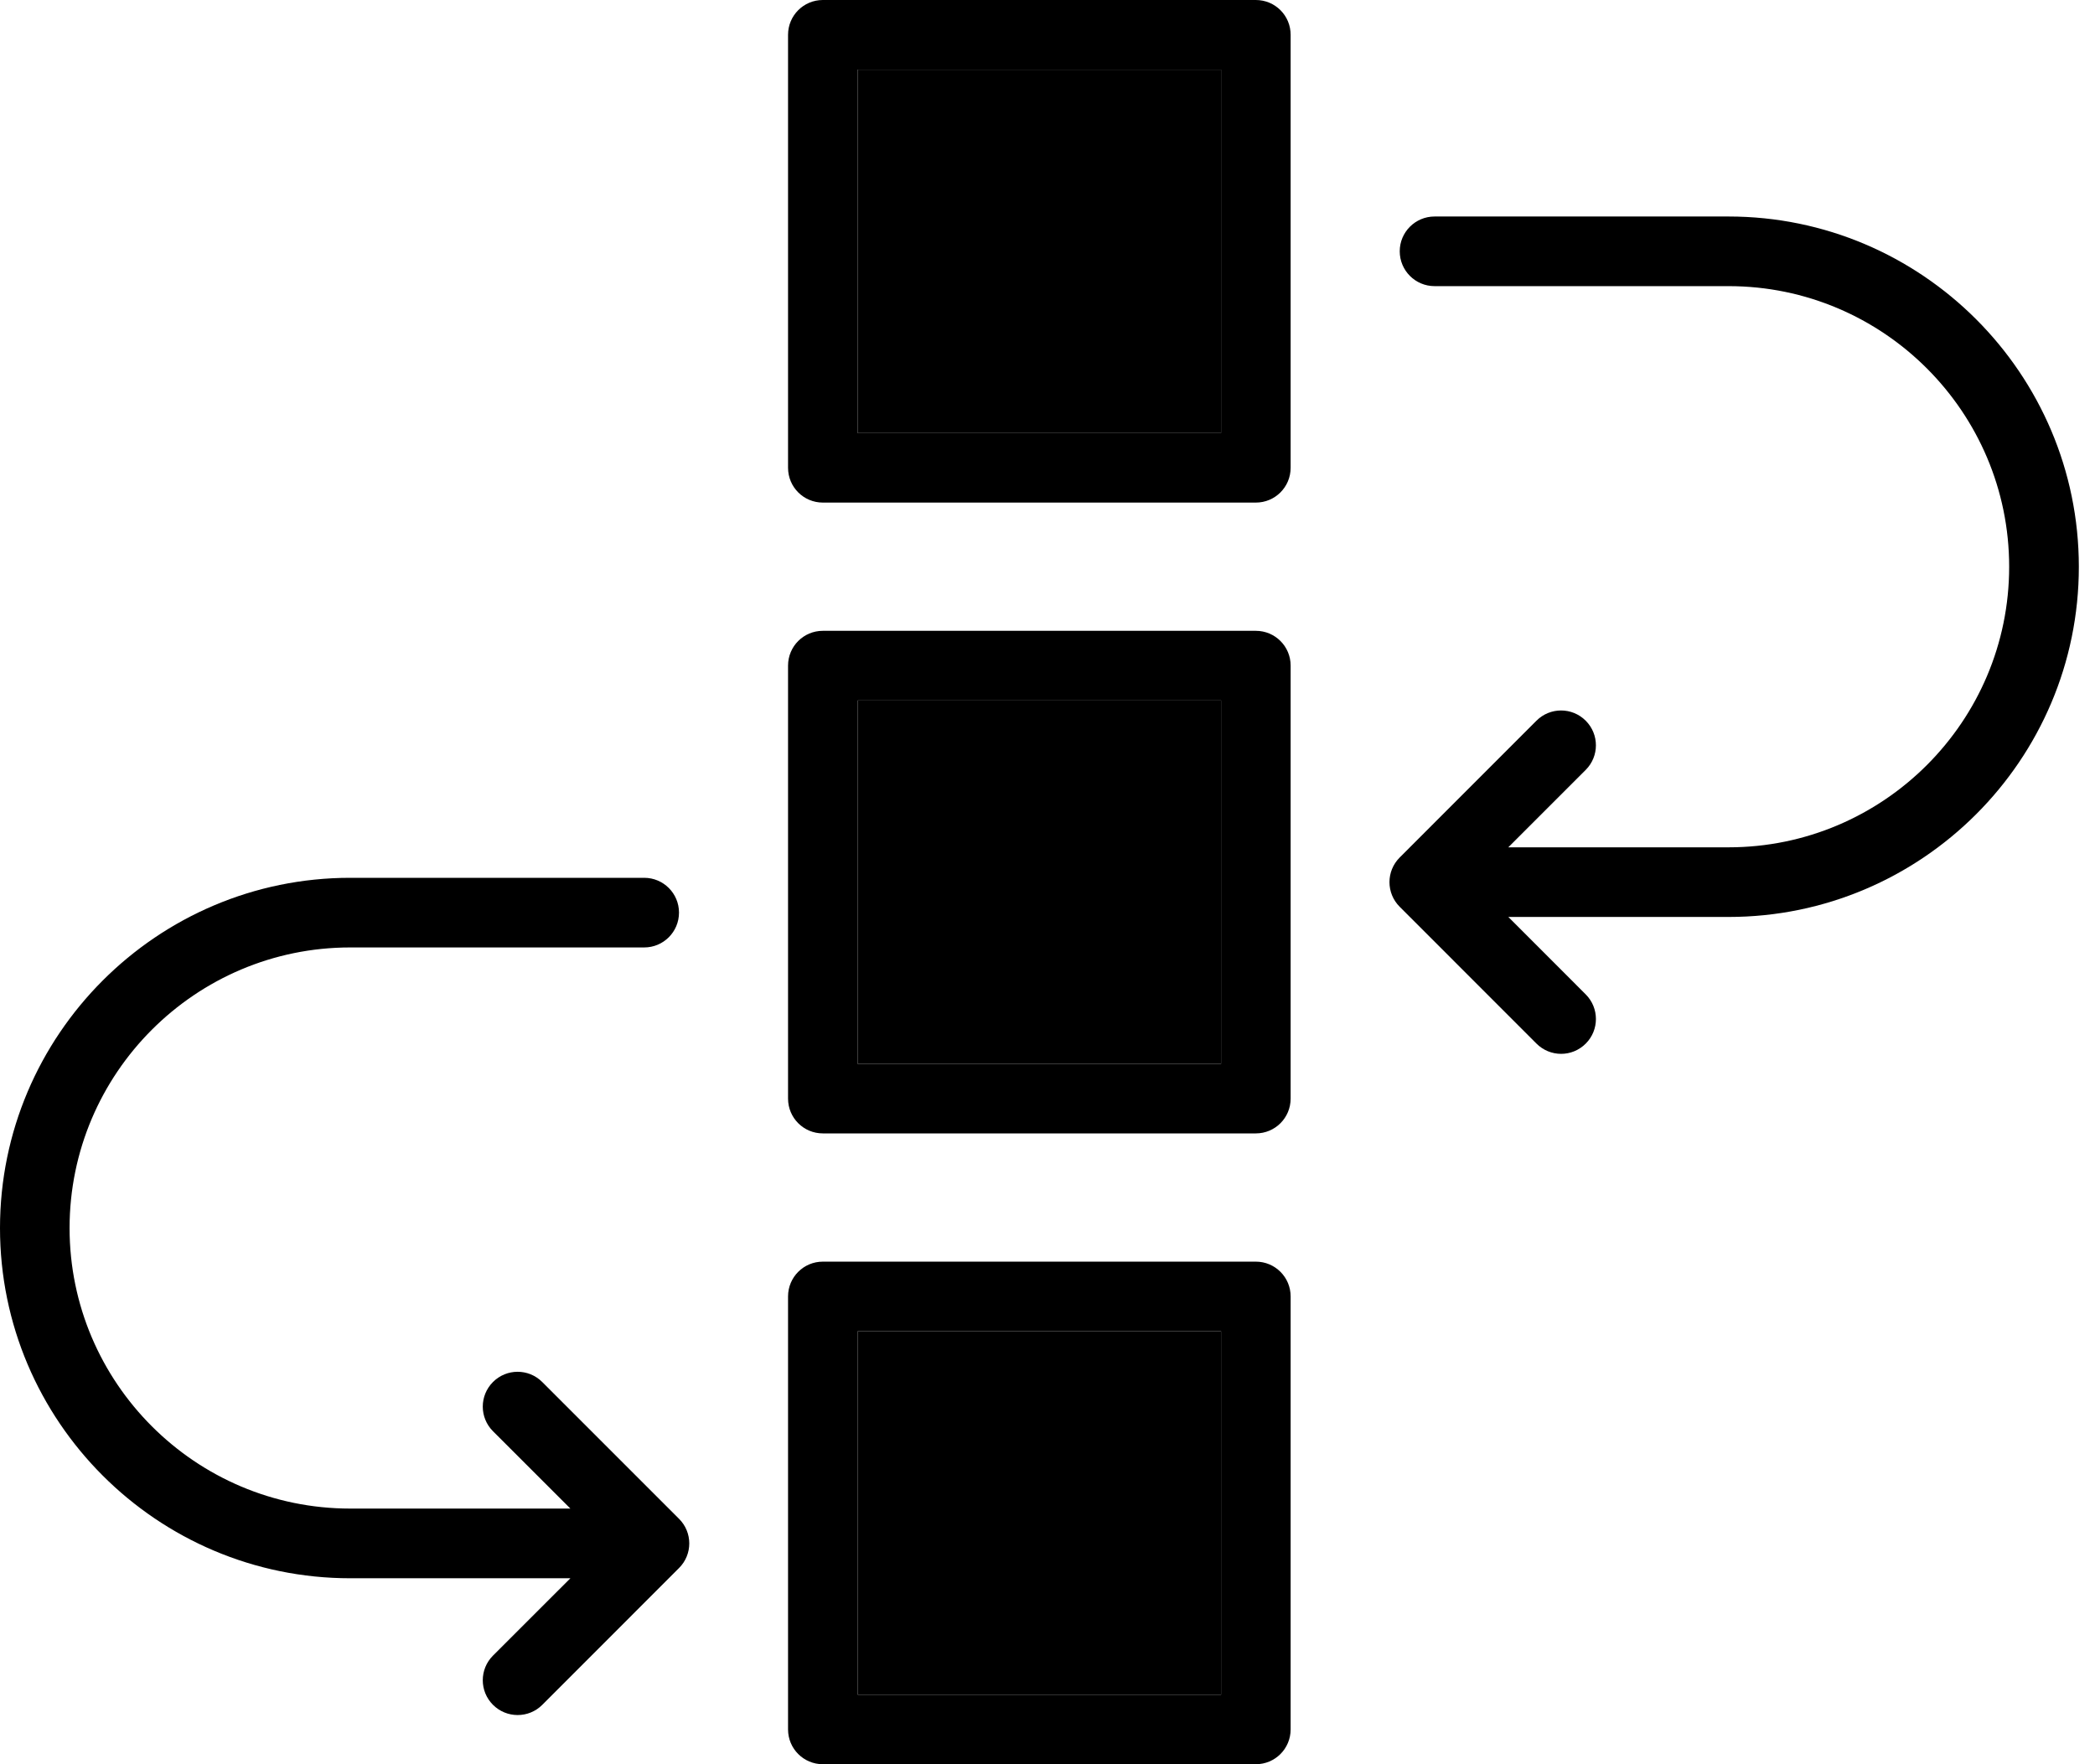
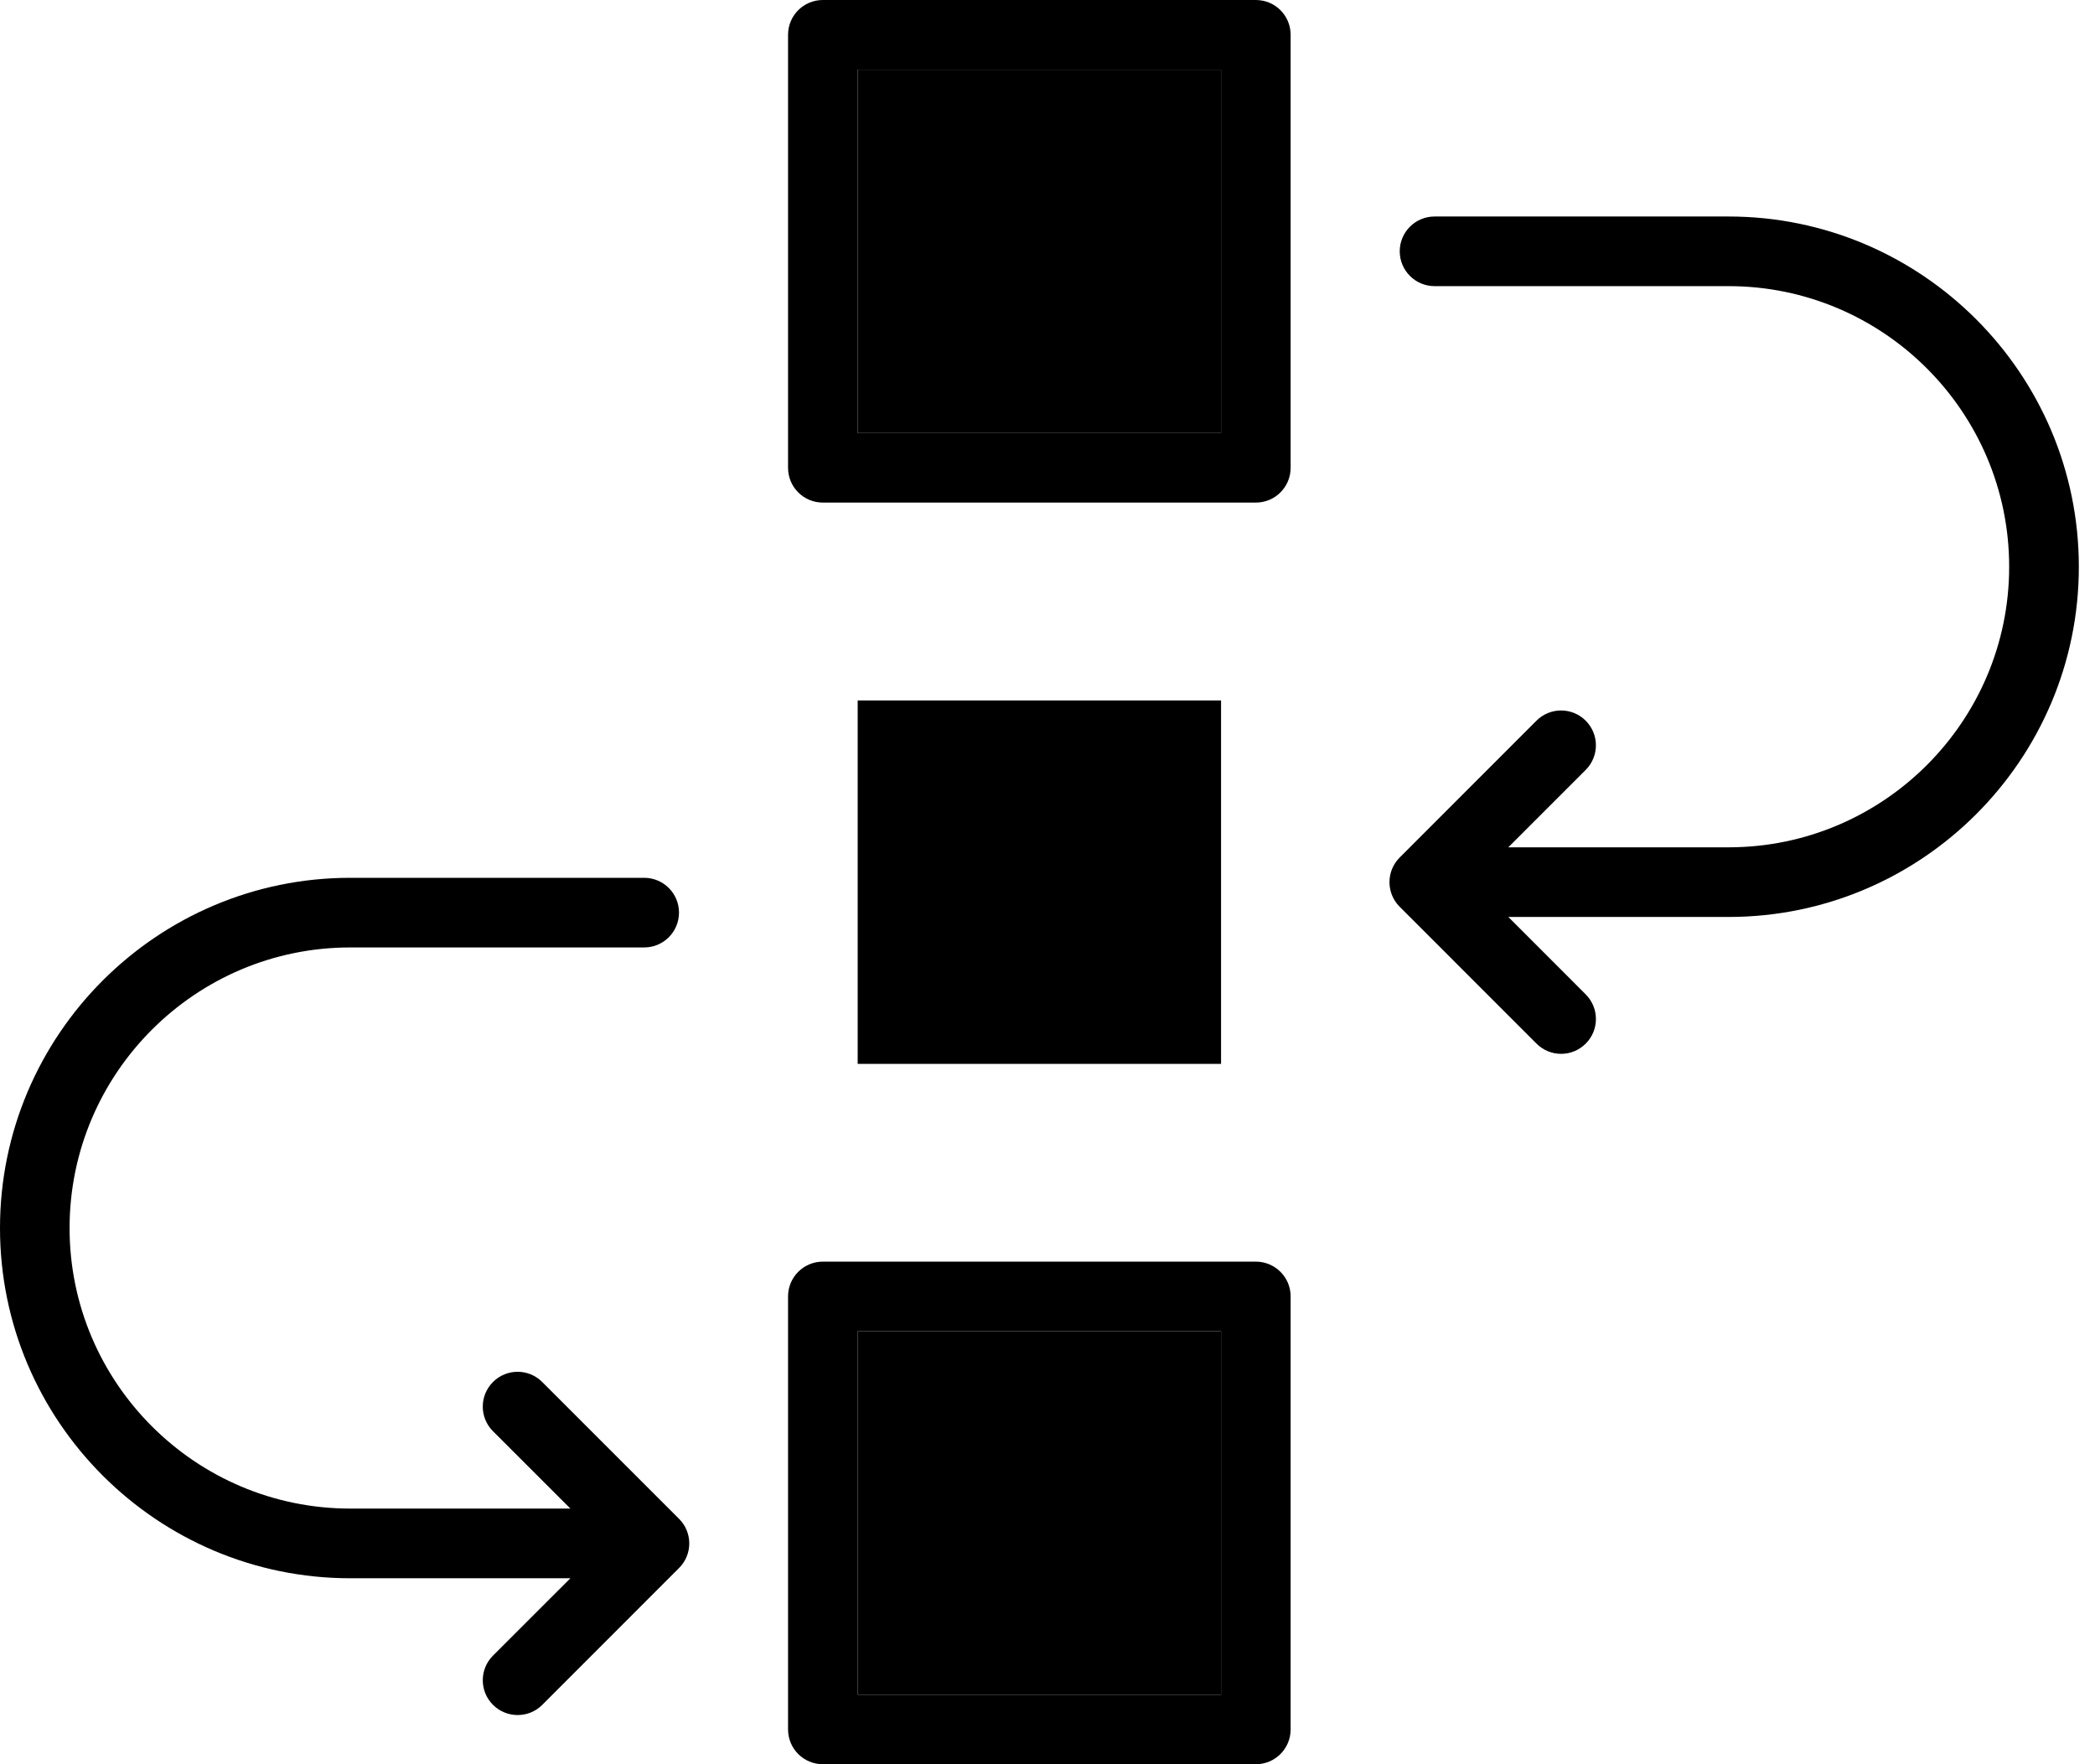
<svg xmlns="http://www.w3.org/2000/svg" width="38" height="32" viewBox="0 0 38 32" fill="none">
  <path d="M22.148 12.705H15.557V19.297H22.148V12.705Z" fill="black" />
  <path d="M22.148 1.263H15.557V7.855H22.148V1.263Z" fill="black" />
  <path d="M22.148 24.147H15.557V30.738H22.148V24.147Z" fill="black" />
  <path d="M22.779 0H14.925C14.576 0 14.294 0.282 14.294 0.631V8.485C14.294 8.834 14.576 9.116 14.925 9.116H22.779C23.128 9.116 23.41 8.834 23.41 8.485V0.632C23.411 0.282 23.128 0 22.779 0ZM22.148 7.855H15.557V1.263H22.148V7.855Z" fill="black" />
-   <path d="M22.779 11.442H14.925C14.576 11.442 14.294 11.724 14.294 12.073V19.927C14.294 20.276 14.576 20.558 14.925 20.558H22.779C23.128 20.558 23.41 20.276 23.41 19.927V12.073C23.411 11.725 23.128 11.442 22.779 11.442ZM22.148 19.297H15.557V12.705H22.148V19.297Z" fill="black" />
  <path d="M22.779 22.884H14.925C14.576 22.884 14.294 23.166 14.294 23.515V31.369C14.294 31.718 14.576 32 14.925 32H22.779C23.128 32 23.41 31.718 23.41 31.369V23.516C23.411 23.167 23.128 22.884 22.779 22.884ZM22.148 30.738H15.557V24.147H22.148V30.738Z" fill="black" />
  <path d="M31.353 3.927H26.021C25.672 3.927 25.389 4.21 25.389 4.558C25.389 4.907 25.672 5.19 26.021 5.19H31.353C34.16 5.19 36.443 7.473 36.443 10.28C36.443 13.087 34.16 15.369 31.353 15.369H27.358L28.762 13.965C29.009 13.718 29.009 13.319 28.762 13.072C28.515 12.825 28.116 12.825 27.869 13.072L25.388 15.554C25.141 15.801 25.141 16.2 25.388 16.447L27.869 18.929C27.992 19.052 28.154 19.115 28.316 19.115C28.478 19.115 28.639 19.053 28.763 18.929C29.009 18.683 29.009 18.284 28.763 18.037L27.359 16.632H31.354C34.856 16.632 37.707 13.783 37.707 10.28C37.706 6.777 34.855 3.927 31.353 3.927Z" fill="black" />
  <path d="M9.835 25.067C9.588 24.82 9.189 24.82 8.942 25.067C8.695 25.314 8.695 25.713 8.942 25.96L10.346 27.363H6.353C3.546 27.363 1.262 25.08 1.262 22.275C1.262 19.468 3.546 17.185 6.353 17.185H11.685C12.034 17.185 12.316 16.902 12.316 16.553C12.316 16.205 12.034 15.922 11.685 15.922H6.353C2.85 15.922 0 18.773 0 22.275C0 25.777 2.85 28.627 6.353 28.627H10.346L8.942 30.03C8.695 30.277 8.695 30.676 8.942 30.923C9.065 31.046 9.227 31.108 9.389 31.108C9.551 31.108 9.712 31.047 9.836 30.923L12.317 28.441C12.564 28.195 12.564 27.795 12.317 27.549L9.835 25.067Z" fill="black" />
</svg>